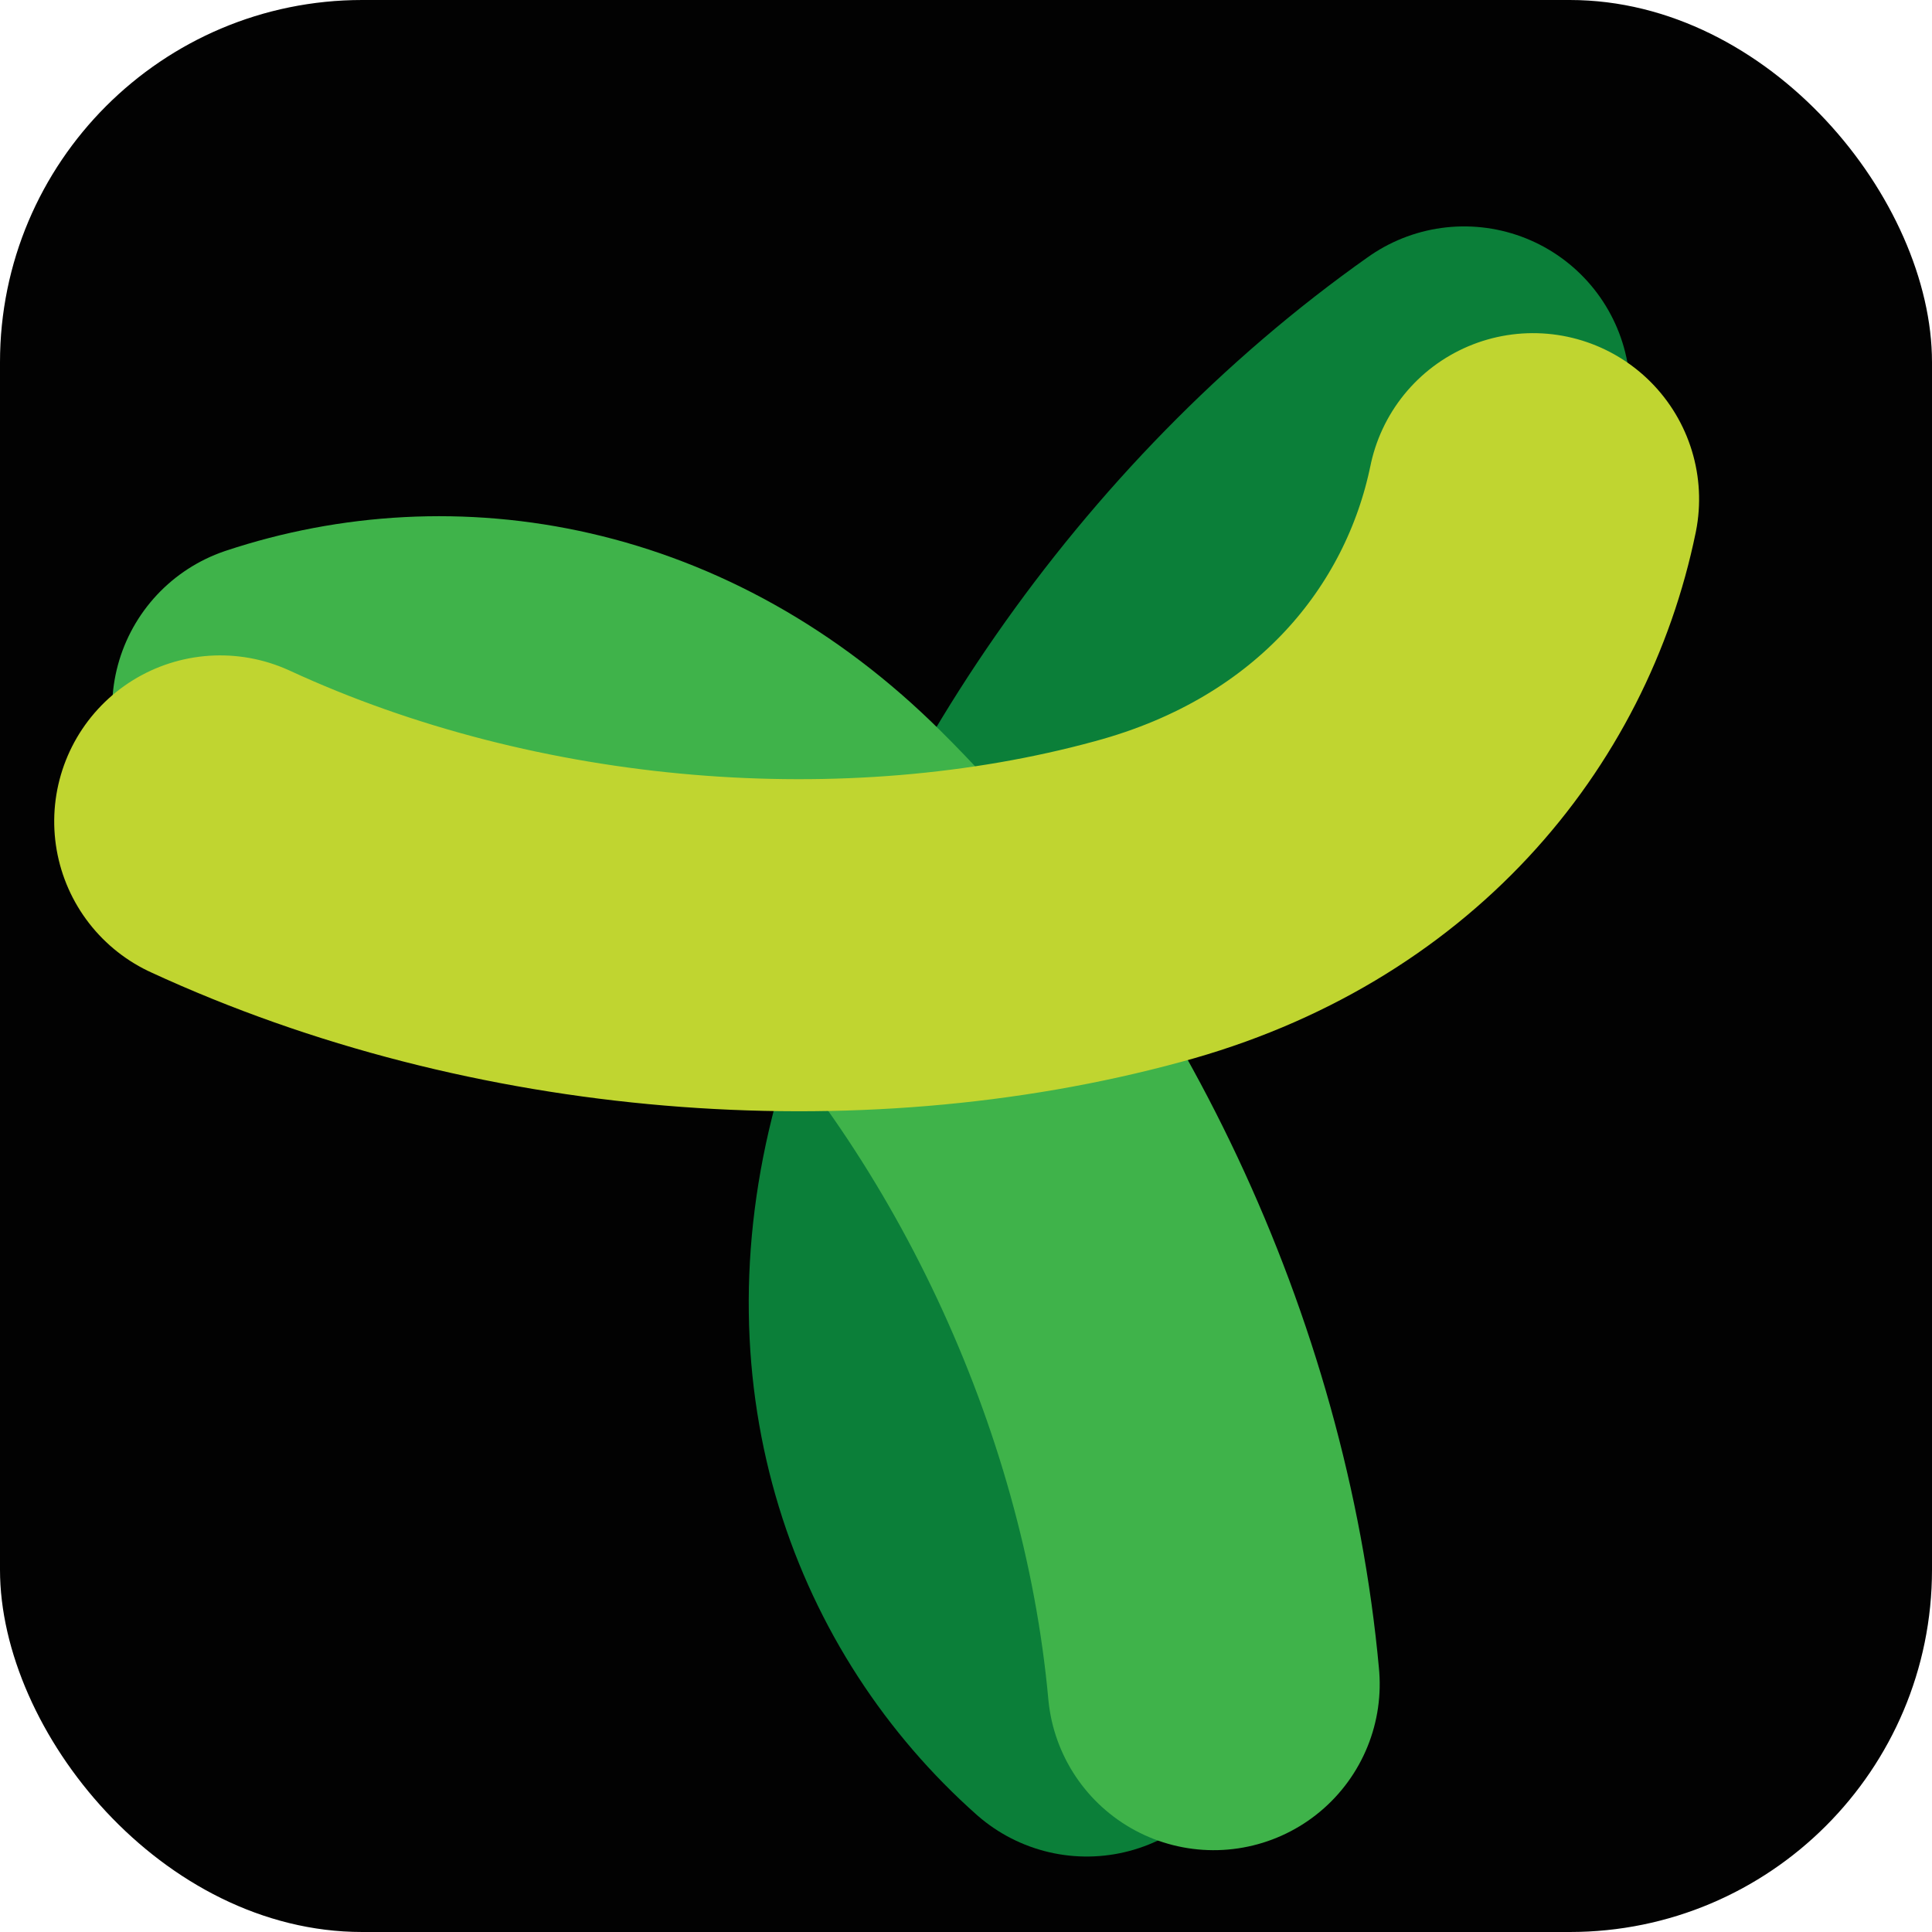
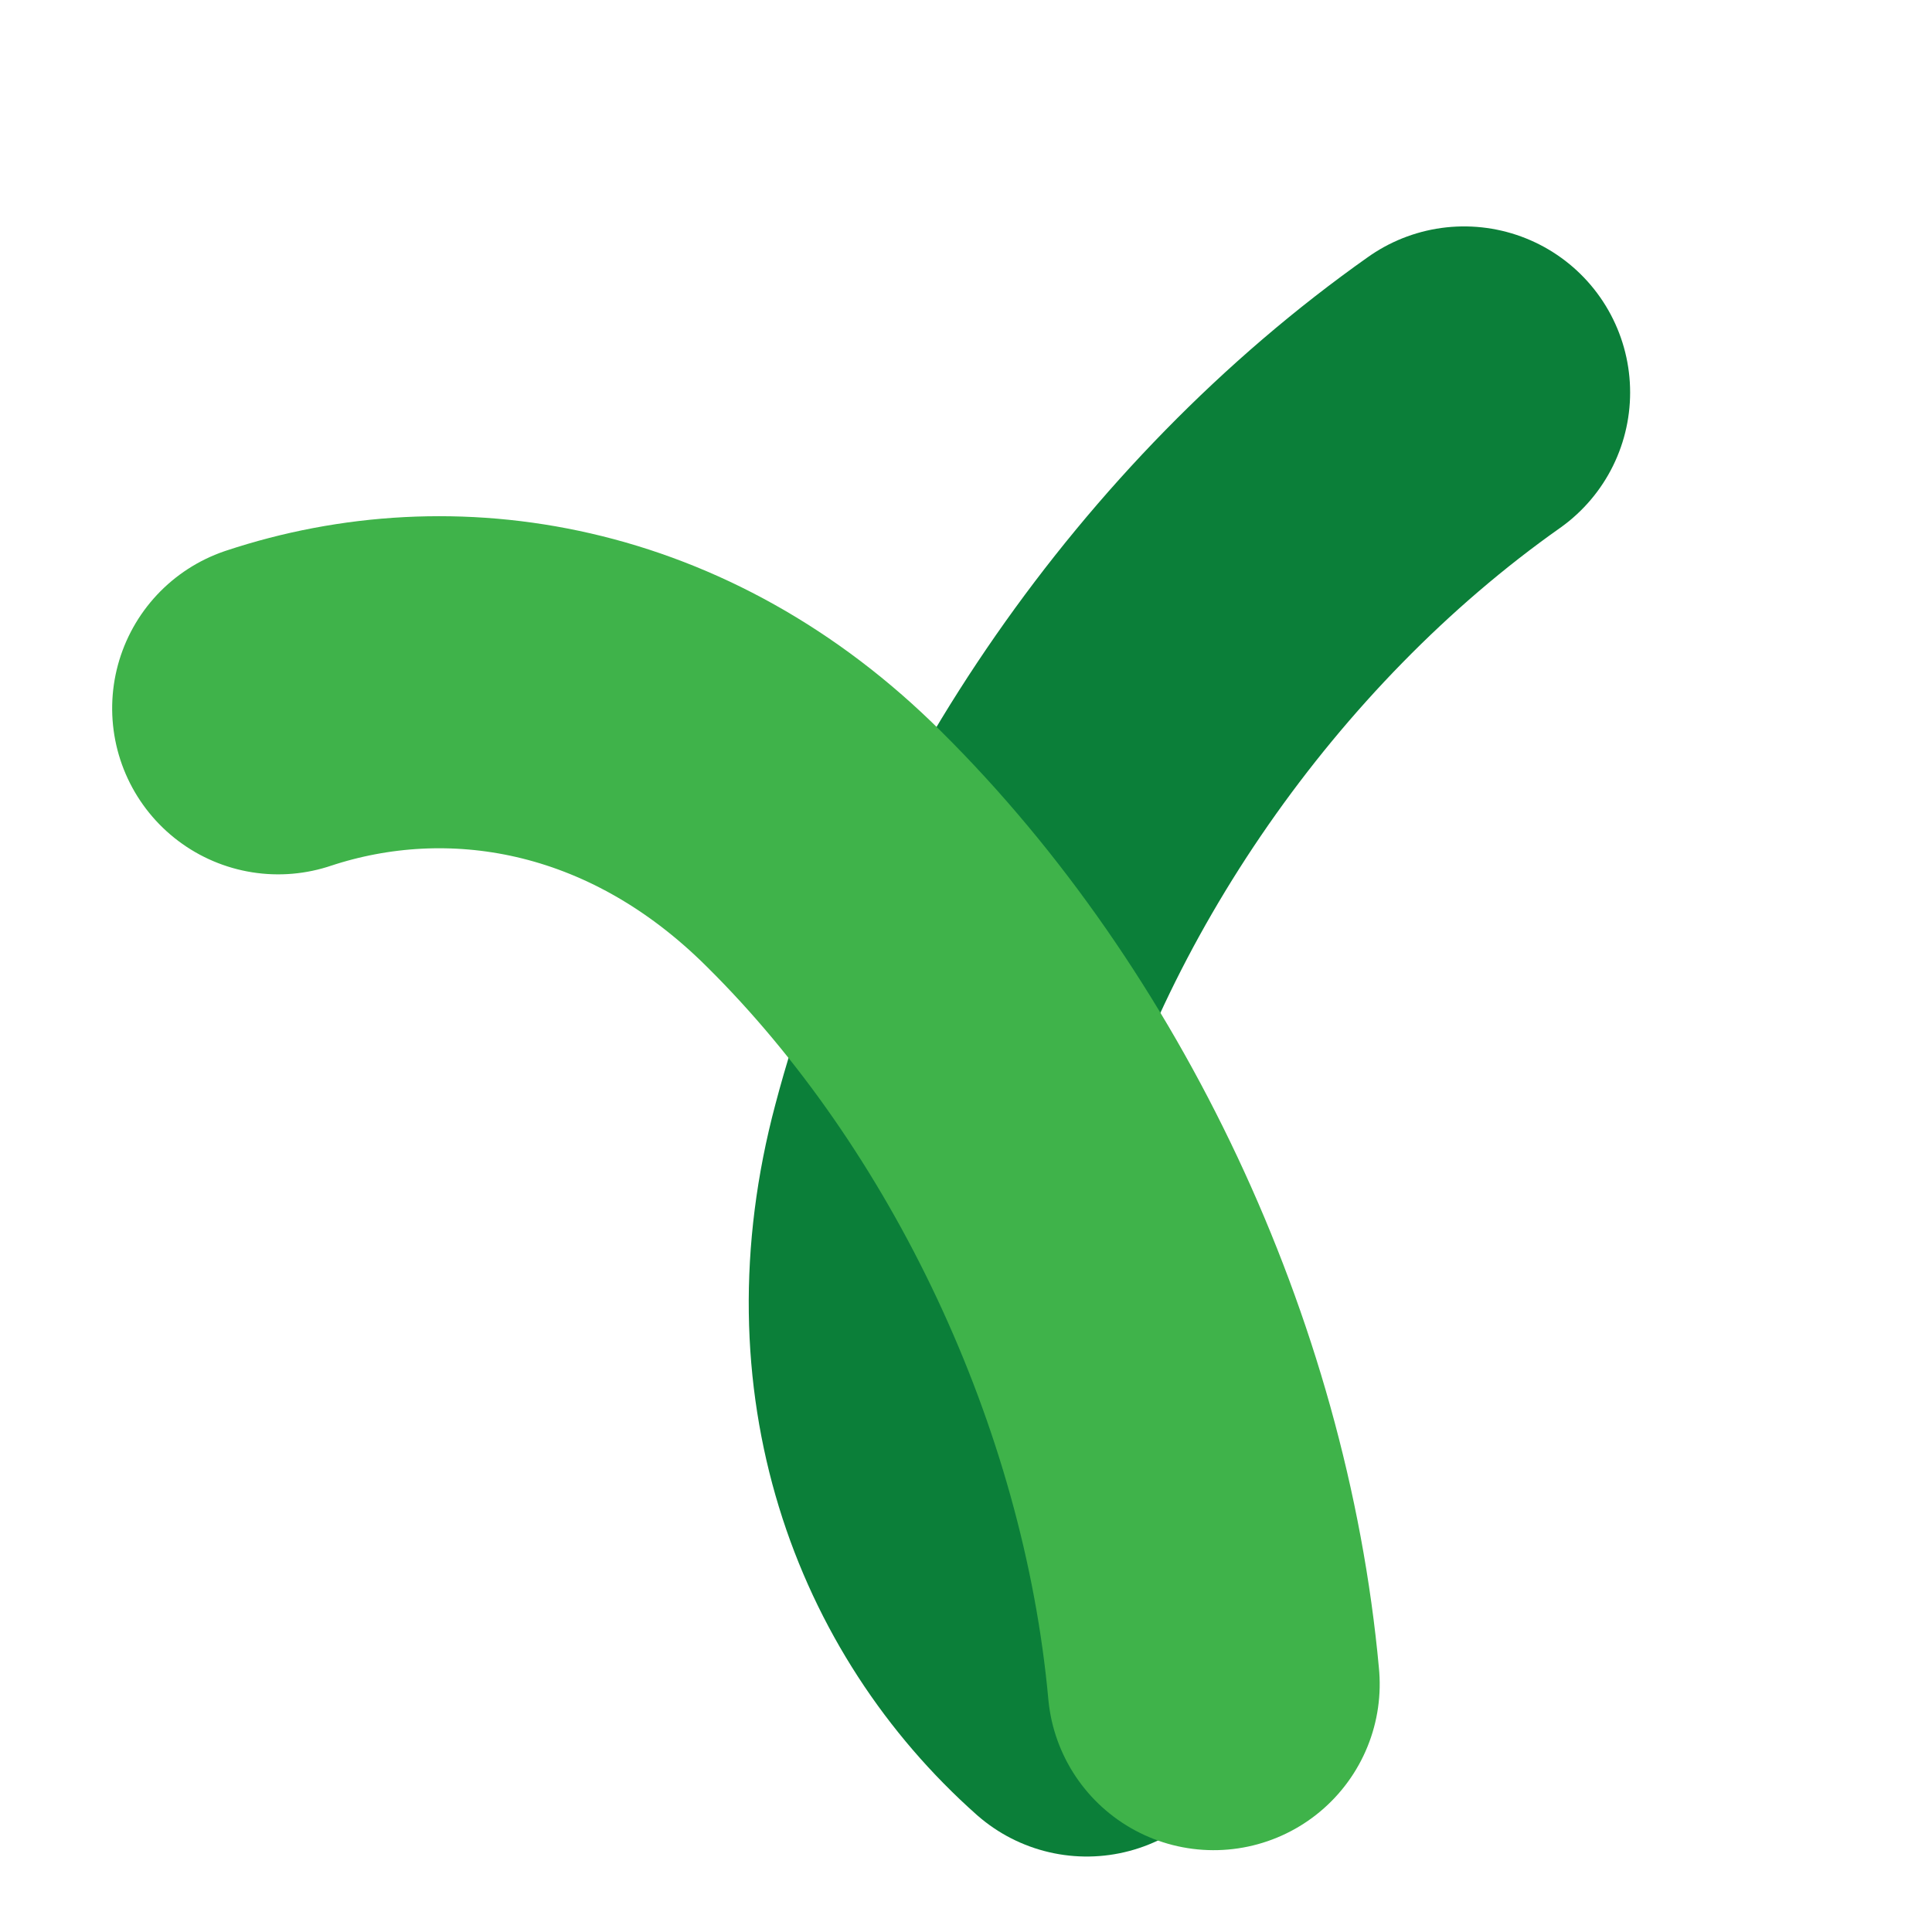
<svg xmlns="http://www.w3.org/2000/svg" viewBox="0 0 256 256" width="256" height="256">
-   <rect width="256" height="256" fill="#020202" rx="48" ry="48" />
  <g fill="none" stroke-linecap="round" stroke-linejoin="round">
    <path d="M194 52C160 76 134 114 124 152c-8 30 2 56 20 72" stroke="#0b7f39" stroke-width="44" />
    <path d="M194 52C160 76 134 114 124 152c-8 30 2 56 20 72" stroke="#3fb34a" stroke-width="44" transform="rotate(120 128 128)" />
-     <path d="M194 52C160 76 134 114 124 152c-8 30 2 56 20 72" stroke="#c0d530" stroke-width="44" transform="rotate(240 128 128)" />
  </g>
</svg>